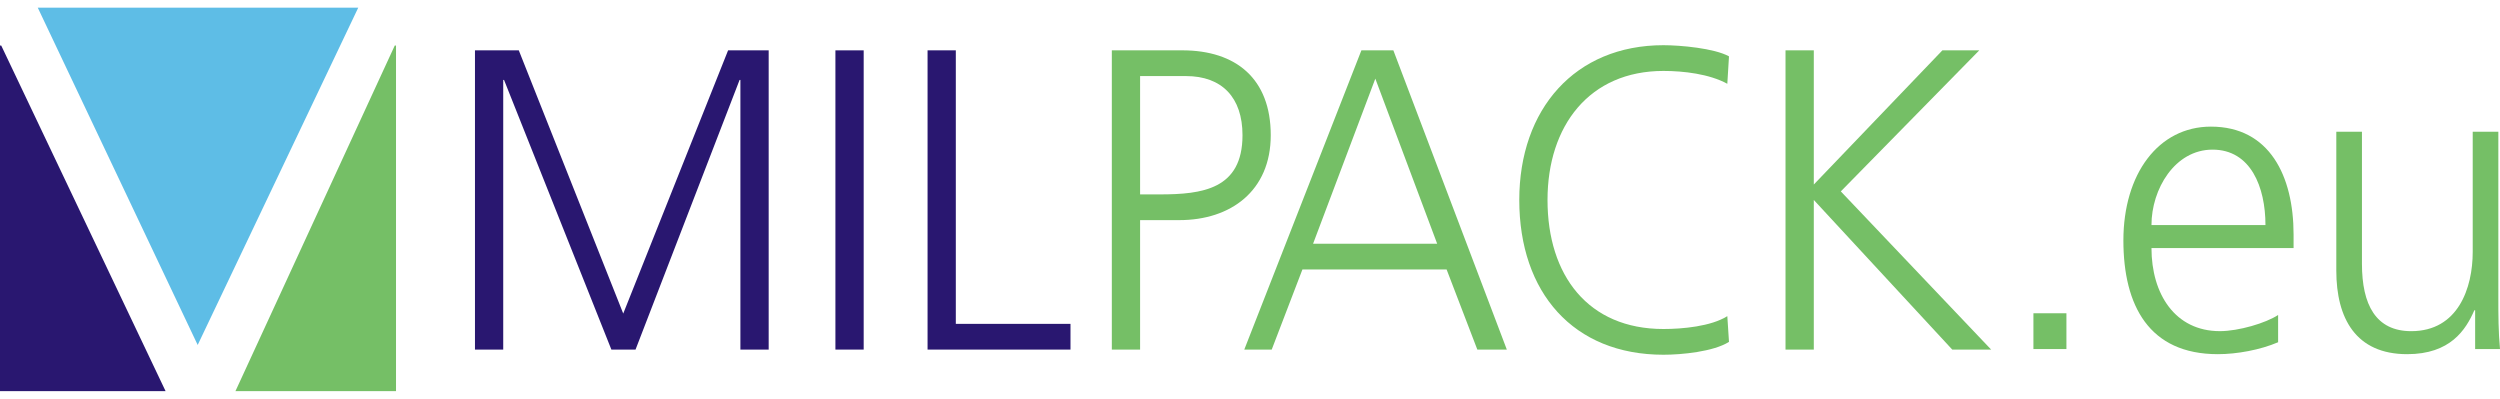
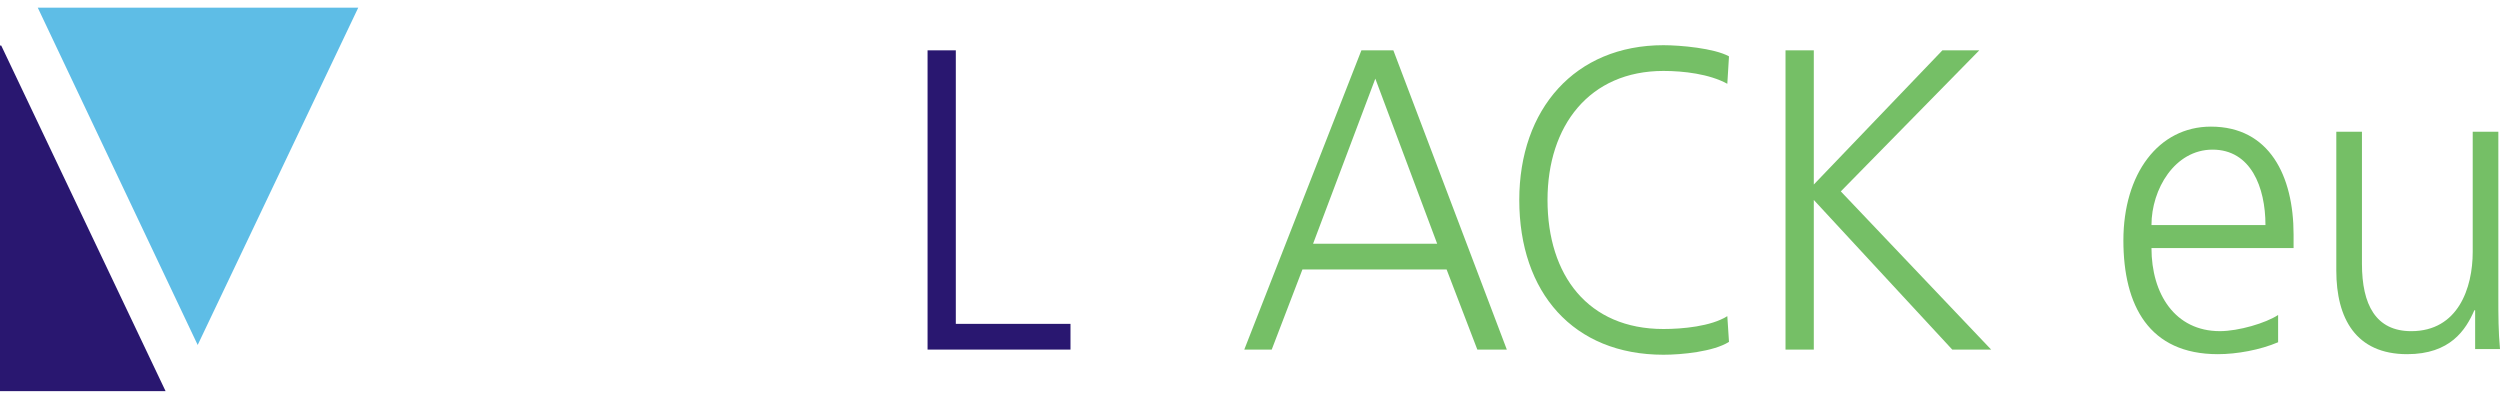
<svg xmlns="http://www.w3.org/2000/svg" width="163" height="26" viewBox="0 0 163 26" fill="none">
-   <path d="M30.968 3.282H33.825L40.635 20.444L47.472 3.282H50.118V22.793H48.274V5.211H48.221L41.437 22.793H39.862L32.863 5.211H32.81V22.793H30.968V3.282Z" fill="#291770" />
-   <path d="M54.469 3.283H56.312V22.793H54.469V3.283Z" fill="#291770" />
  <path d="M60.477 3.282H62.319V21.116H69.796V22.793H60.477V3.282Z" fill="#291770" />
-   <path d="M74.334 12.675H75.616C78.393 12.675 81.011 12.338 81.011 8.816C81.011 6.357 79.675 4.96 77.326 4.96H74.334V12.675ZM72.491 3.282H77.085C80.584 3.282 82.853 5.128 82.853 8.816C82.853 12.451 80.236 14.352 76.897 14.352H74.334V22.793H72.491V3.282Z" fill="#75BF66" />
  <path d="M89.671 5.127L85.613 15.89H93.703L89.671 5.127ZM88.763 3.283H90.847L98.245 22.793H96.322L94.318 17.567H84.919L82.916 22.793H81.127L88.763 3.283Z" fill="#75BF66" />
  <path d="M112.621 5.463C111.446 4.82 109.765 4.625 108.456 4.625C103.624 4.625 100.898 8.203 100.898 13.038C100.898 17.957 103.544 21.451 108.456 21.451C109.685 21.451 111.555 21.284 112.621 20.613L112.73 22.29C111.716 22.932 109.632 23.129 108.456 23.129C102.582 23.129 99.057 19.076 99.057 13.038C99.057 7.113 102.689 2.947 108.456 2.947C109.552 2.947 111.768 3.143 112.73 3.674L112.621 5.463Z" fill="#75BF66" />
  <path d="M116.416 3.282H118.26V12.031L126.644 3.282H129.048L120.021 12.479L129.823 22.793H127.287L118.26 13.038V22.793H116.416V3.282Z" fill="#75BF66" />
  <path d="M23.358 0.5H2.462L12.889 22.492L23.358 0.5Z" fill="#5EBDE6" />
-   <path d="M25.738 2.971L15.352 25.5H25.82V2.971H25.738Z" fill="#75BF66" />
  <path d="M0 2.971V25.5H10.795L0.081 2.971H0Z" fill="#291770" />
-   <path d="M132.579 20.425H134.731V22.758H132.579V20.425Z" fill="#75BF66" />
  <path d="M147.708 14.673C147.708 12.201 146.752 9.756 144.259 9.756C141.79 9.756 140.276 12.341 140.276 14.673H147.708ZM148.533 22.314C147.364 22.814 145.85 23.092 144.604 23.092C140.117 23.092 138.445 19.925 138.445 15.674C138.445 11.34 140.727 8.256 144.152 8.256C147.974 8.256 149.541 11.478 149.541 15.285V16.174H140.276C140.276 19.174 141.817 21.591 144.737 21.591C145.957 21.591 147.735 21.064 148.533 20.537V22.314Z" fill="#75BF66" />
  <path d="M162.892 19.425C162.892 20.509 162.892 21.62 163 22.758H161.379V20.23H161.326C160.77 21.509 159.761 23.092 156.946 23.092C153.601 23.092 152.327 20.758 152.327 17.646V8.589H153.999V17.201C153.999 19.87 154.904 21.592 157.212 21.592C160.266 21.592 161.221 18.785 161.221 16.425V8.589H162.892V19.425Z" fill="#75BF66" />
</svg>